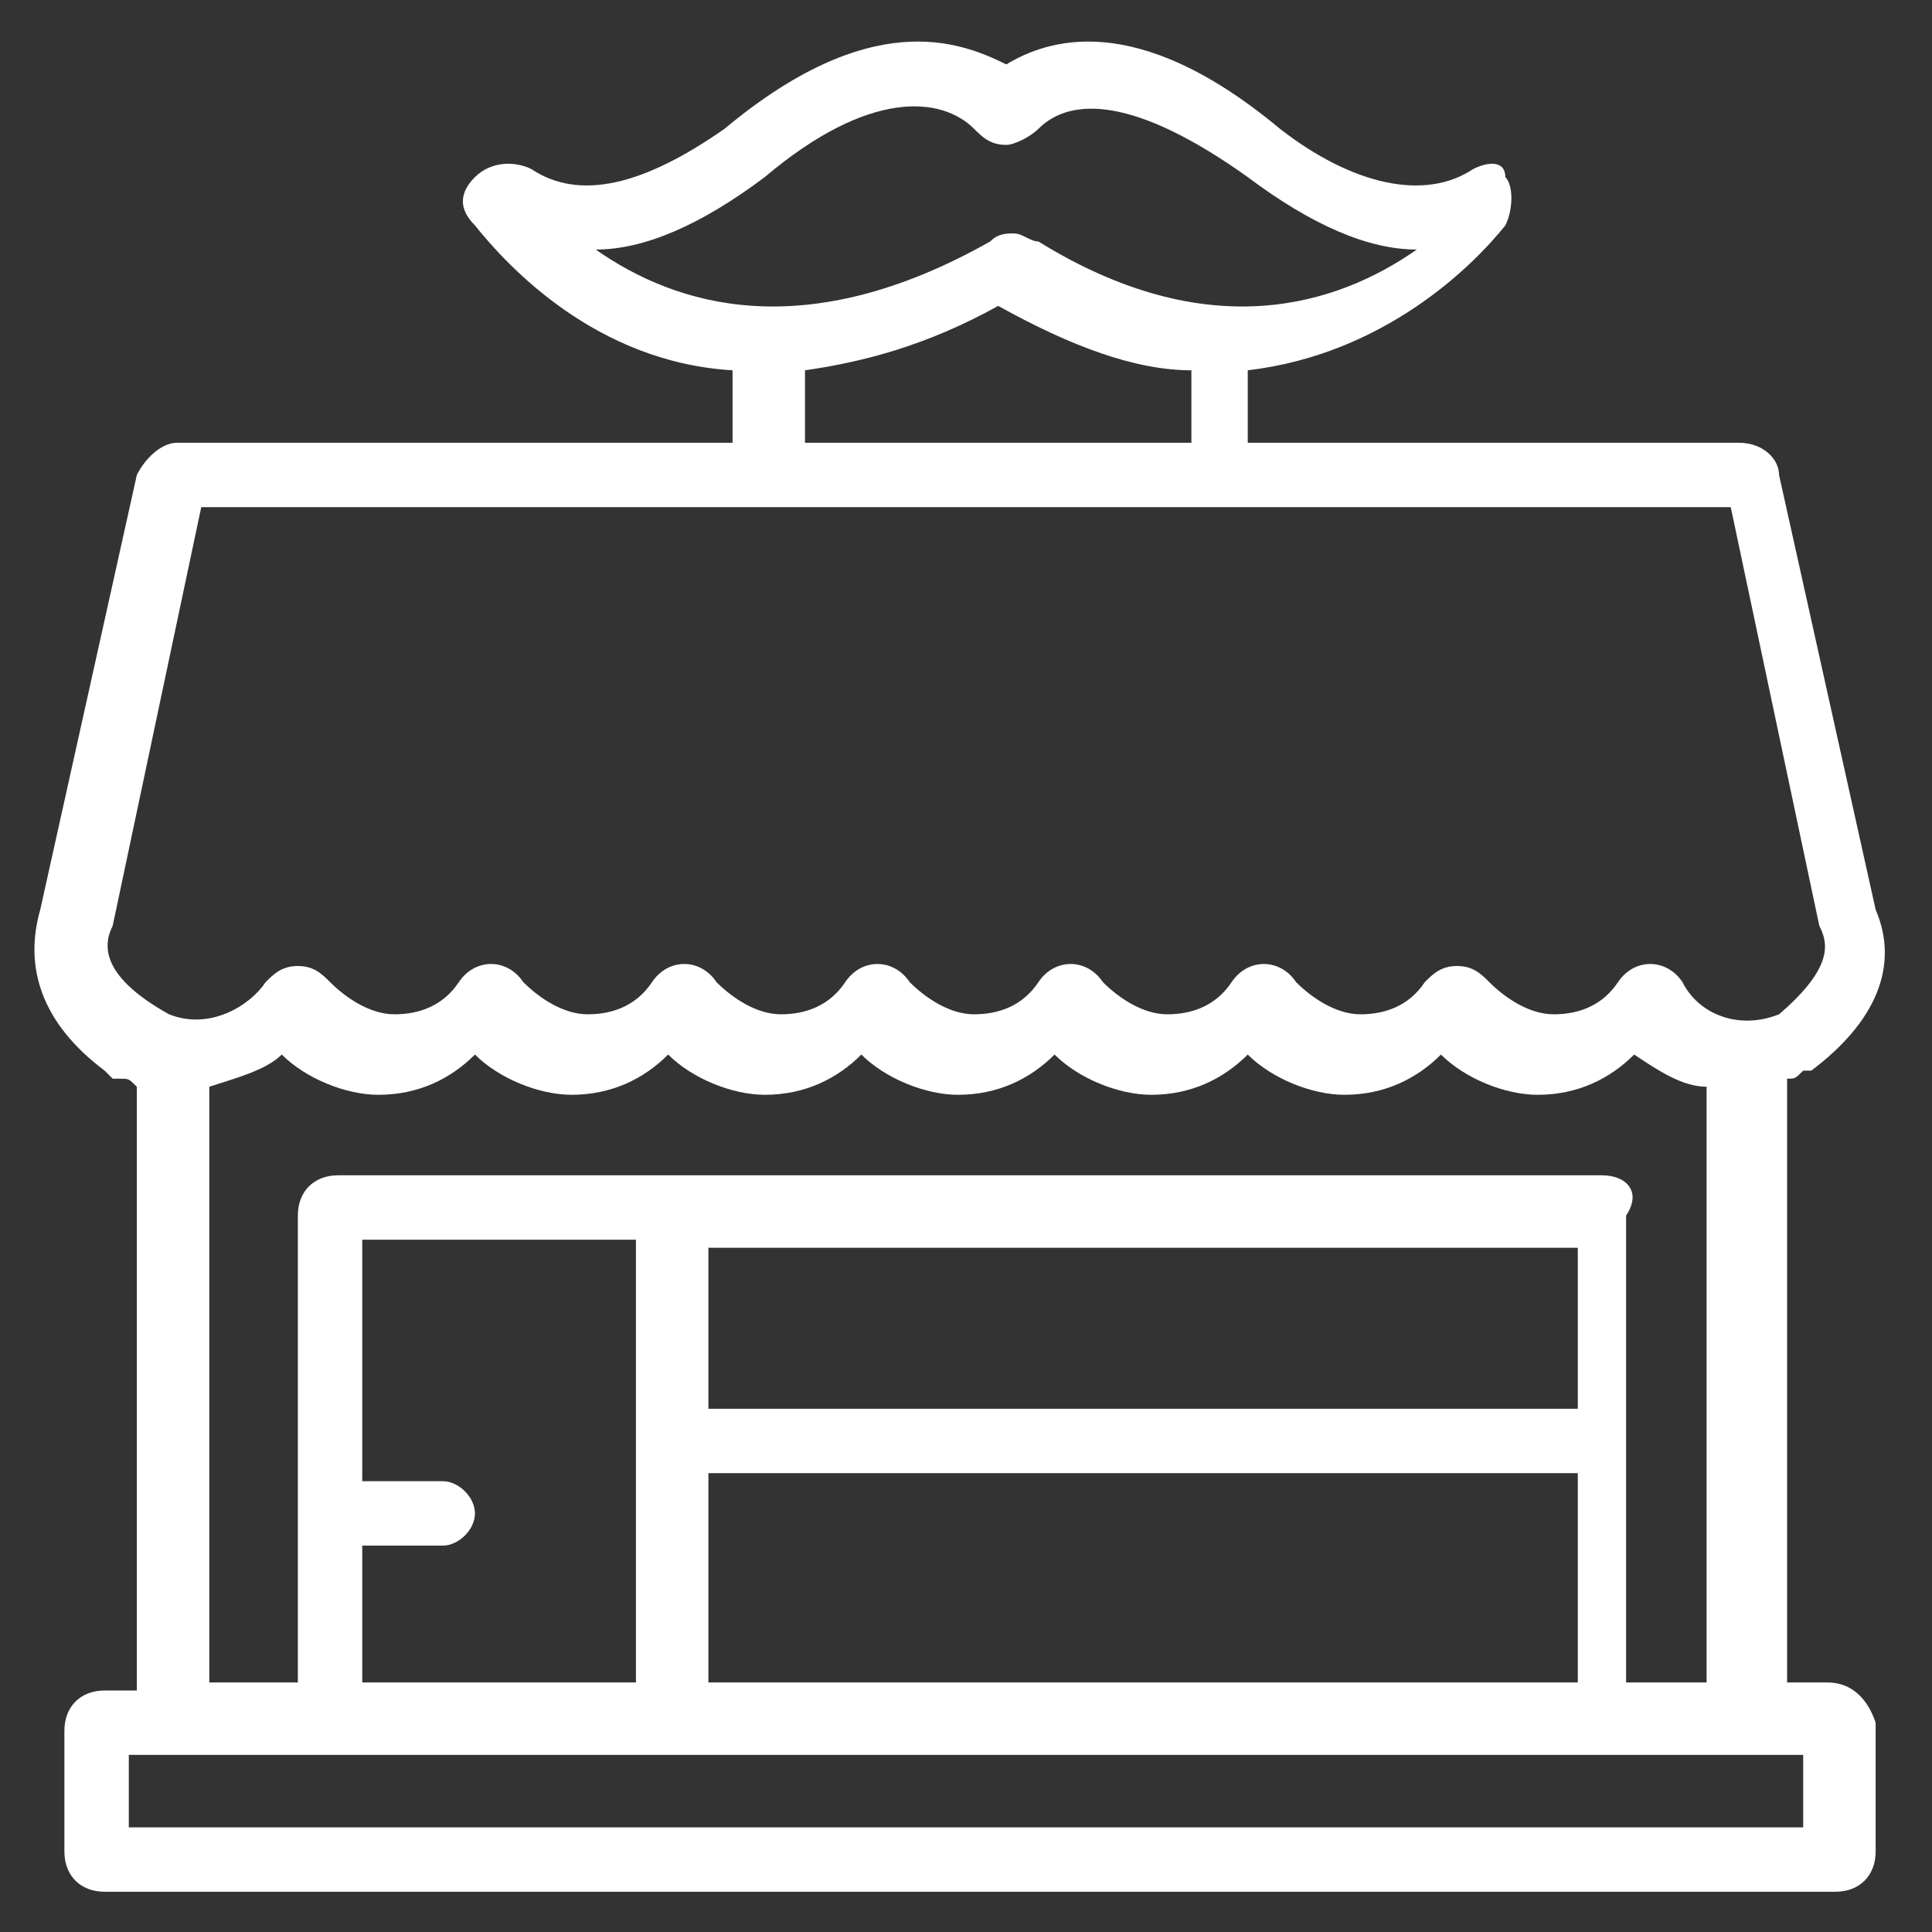
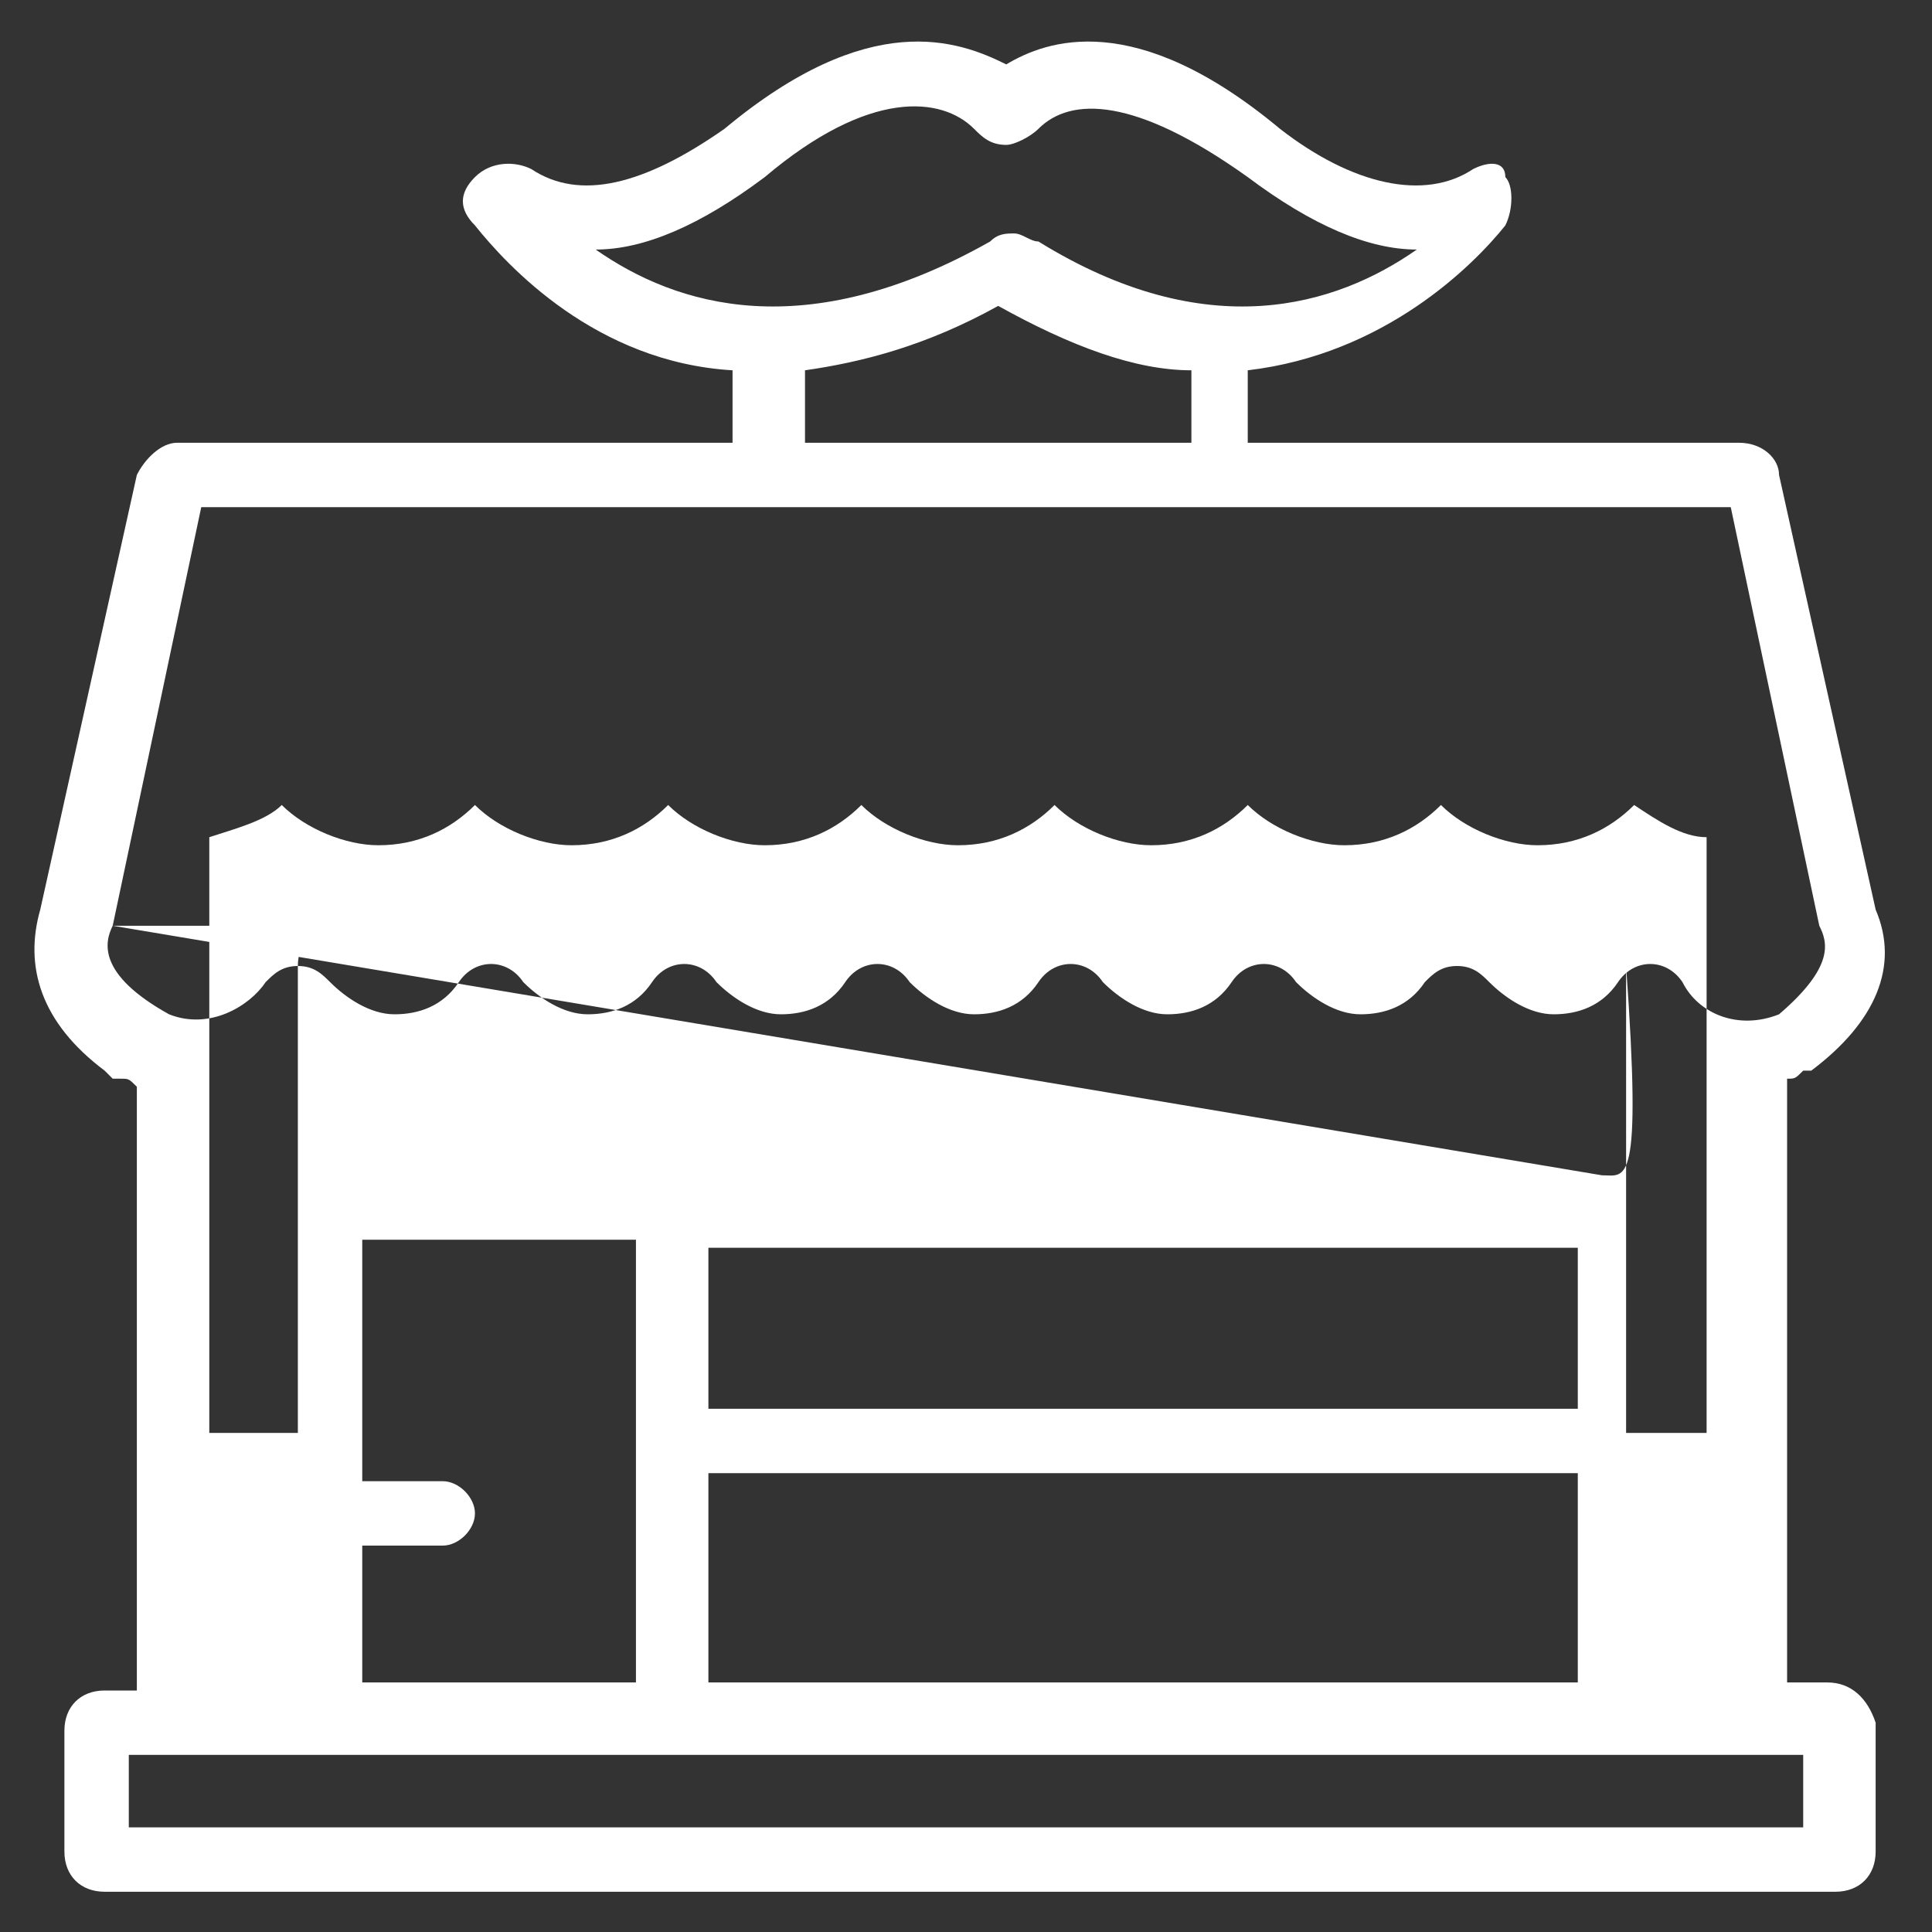
<svg xmlns="http://www.w3.org/2000/svg" version="1.1" id="Calque_1" x="0px" y="0px" viewBox="0 0 24 24" style="enable-background:new 0 0 24 24;" xml:space="preserve">
  <rect x="0" y="0" width="24" height="24" fill="#333333" stroke="none" />
  <style type="text/css">
	.st0{fill:#FFFFFF;}
</style>
  <g>
-     <path class="st0" d="M22.7,20.9h-0.5v-7.5c0.1,0,0.1,0,0.2-0.1l0.1,0l0,0c0.8-0.6,1.1-1.3,0.8-2l-1.2-5.4c0-0.2-0.2-0.4-0.5-0.4   h-6.1V4.6c1.7-0.2,2.8-1.3,3.2-1.8c0.1-0.2,0.1-0.5,0-0.6C18.7,2,18.5,2,18.3,2.1c-0.6,0.4-1.5,0.2-2.4-0.5   c-1.8-1.5-2.9-1.1-3.4-0.8C11.9,0.5,10.8,0.1,9,1.6C8,2.3,7.2,2.5,6.6,2.1C6.4,2,6.1,2,5.9,2.2c-0.2,0.2-0.2,0.4,0,0.6   c0.4,0.5,1.5,1.7,3.2,1.8v0.9H2.2C2,5.5,1.8,5.7,1.7,5.9l-1.2,5.4c-0.2,0.7,0,1.4,0.8,2l0.1,0.1l0.1,0c0.1,0,0.1,0,0.2,0.1v7.5H1.3   c-0.3,0-0.5,0.2-0.5,0.5V23c0,0.3,0.2,0.5,0.5,0.5h21.5c0.3,0,0.5-0.2,0.5-0.5v-1.6C23.2,21.1,23,20.9,22.7,20.9z M7.4,3.1   c0.6,0,1.3-0.3,2.1-0.9c1.3-1.1,2.2-1,2.6-0.6c0.1,0.1,0.2,0.2,0.4,0.2c0,0,0,0,0,0c0.1,0,0.3-0.1,0.4-0.2c0.4-0.4,1.2-0.4,2.6,0.6   c0.8,0.6,1.5,0.9,2.1,0.9c-1,0.7-2.6,1.2-4.7-0.1c-0.1,0-0.2-0.1-0.3-0.1c-0.1,0-0.2,0-0.3,0.1C10,4.3,8.4,3.8,7.4,3.1z M14.8,4.6   v0.9H10V4.6c0.7-0.1,1.5-0.3,2.4-0.8C13.3,4.3,14.1,4.6,14.8,4.6z M1.4,11.5l1.1-5.2h19l1.1,5.2l0,0c0.1,0.2,0.2,0.5-0.5,1.1   c-0.5,0.2-1,0-1.2-0.4c-0.2-0.3-0.6-0.3-0.8,0c-0.2,0.3-0.5,0.4-0.8,0.4c-0.3,0-0.6-0.2-0.8-0.4c-0.1-0.1-0.2-0.2-0.4-0.2   c-0.2,0-0.3,0.1-0.4,0.2c-0.2,0.3-0.5,0.4-0.8,0.4c-0.3,0-0.6-0.2-0.8-0.4c-0.2-0.3-0.6-0.3-0.8,0c-0.2,0.3-0.5,0.4-0.8,0.4   c-0.3,0-0.6-0.2-0.8-0.4c-0.2-0.3-0.6-0.3-0.8,0c-0.2,0.3-0.5,0.4-0.8,0.4c-0.3,0-0.6-0.2-0.8-0.4c-0.2-0.3-0.6-0.3-0.8,0   c-0.2,0.3-0.5,0.4-0.8,0.4c-0.3,0-0.6-0.2-0.8-0.4c-0.2-0.3-0.6-0.3-0.8,0c-0.2,0.3-0.5,0.4-0.8,0.4c-0.3,0-0.6-0.2-0.8-0.4   c-0.2-0.3-0.6-0.3-0.8,0c-0.2,0.3-0.5,0.4-0.8,0.4c-0.3,0-0.6-0.2-0.8-0.4c-0.1-0.1-0.2-0.2-0.4-0.2c-0.2,0-0.3,0.1-0.4,0.2   c-0.2,0.3-0.7,0.6-1.2,0.4C1.2,12.1,1.3,11.7,1.4,11.5z M19.9,14.6H4.2c-0.3,0-0.5,0.2-0.5,0.5v5.8H2.6v-7.4   c0.3-0.1,0.7-0.2,0.9-0.4c0.3,0.3,0.8,0.5,1.2,0.5c0.5,0,0.9-0.2,1.2-0.5c0.3,0.3,0.8,0.5,1.2,0.5c0.5,0,0.9-0.2,1.2-0.5   c0.3,0.3,0.8,0.5,1.2,0.5c0.5,0,0.9-0.2,1.2-0.5c0.3,0.3,0.8,0.5,1.2,0.5c0.5,0,0.9-0.2,1.2-0.5c0.3,0.3,0.8,0.5,1.2,0.5   c0.5,0,0.9-0.2,1.2-0.5c0.3,0.3,0.8,0.5,1.2,0.5c0.5,0,0.9-0.2,1.2-0.5c0.3,0.3,0.8,0.5,1.2,0.5c0.5,0,0.9-0.2,1.2-0.5   c0.3,0.2,0.6,0.4,0.9,0.4v7.4h-1v-5.8C20.4,14.8,20.2,14.6,19.9,14.6z M8.8,17.5v-2h10.8v2H8.8z M19.6,18.3v2.6H8.8v-2.6H19.6z    M5.5,18.4h-1v-3h3.4v5.5H4.5v-1.7h1c0.2,0,0.4-0.2,0.4-0.4C5.9,18.6,5.7,18.4,5.5,18.4z M22.4,22.7H1.6v-0.9h20.8V22.7z" />
+     <path class="st0" d="M22.7,20.9h-0.5v-7.5c0.1,0,0.1,0,0.2-0.1l0.1,0l0,0c0.8-0.6,1.1-1.3,0.8-2l-1.2-5.4c0-0.2-0.2-0.4-0.5-0.4   h-6.1V4.6c1.7-0.2,2.8-1.3,3.2-1.8c0.1-0.2,0.1-0.5,0-0.6C18.7,2,18.5,2,18.3,2.1c-0.6,0.4-1.5,0.2-2.4-0.5   c-1.8-1.5-2.9-1.1-3.4-0.8C11.9,0.5,10.8,0.1,9,1.6C8,2.3,7.2,2.5,6.6,2.1C6.4,2,6.1,2,5.9,2.2c-0.2,0.2-0.2,0.4,0,0.6   c0.4,0.5,1.5,1.7,3.2,1.8v0.9H2.2C2,5.5,1.8,5.7,1.7,5.9l-1.2,5.4c-0.2,0.7,0,1.4,0.8,2l0.1,0.1l0.1,0c0.1,0,0.1,0,0.2,0.1v7.5H1.3   c-0.3,0-0.5,0.2-0.5,0.5V23c0,0.3,0.2,0.5,0.5,0.5h21.5c0.3,0,0.5-0.2,0.5-0.5v-1.6C23.2,21.1,23,20.9,22.7,20.9z M7.4,3.1   c0.6,0,1.3-0.3,2.1-0.9c1.3-1.1,2.2-1,2.6-0.6c0.1,0.1,0.2,0.2,0.4,0.2c0,0,0,0,0,0c0.1,0,0.3-0.1,0.4-0.2c0.4-0.4,1.2-0.4,2.6,0.6   c0.8,0.6,1.5,0.9,2.1,0.9c-1,0.7-2.6,1.2-4.7-0.1c-0.1,0-0.2-0.1-0.3-0.1c-0.1,0-0.2,0-0.3,0.1C10,4.3,8.4,3.8,7.4,3.1z M14.8,4.6   v0.9H10V4.6c0.7-0.1,1.5-0.3,2.4-0.8C13.3,4.3,14.1,4.6,14.8,4.6z M1.4,11.5l1.1-5.2h19l1.1,5.2l0,0c0.1,0.2,0.2,0.5-0.5,1.1   c-0.5,0.2-1,0-1.2-0.4c-0.2-0.3-0.6-0.3-0.8,0c-0.2,0.3-0.5,0.4-0.8,0.4c-0.3,0-0.6-0.2-0.8-0.4c-0.1-0.1-0.2-0.2-0.4-0.2   c-0.2,0-0.3,0.1-0.4,0.2c-0.2,0.3-0.5,0.4-0.8,0.4c-0.3,0-0.6-0.2-0.8-0.4c-0.2-0.3-0.6-0.3-0.8,0c-0.2,0.3-0.5,0.4-0.8,0.4   c-0.3,0-0.6-0.2-0.8-0.4c-0.2-0.3-0.6-0.3-0.8,0c-0.2,0.3-0.5,0.4-0.8,0.4c-0.3,0-0.6-0.2-0.8-0.4c-0.2-0.3-0.6-0.3-0.8,0   c-0.2,0.3-0.5,0.4-0.8,0.4c-0.3,0-0.6-0.2-0.8-0.4c-0.2-0.3-0.6-0.3-0.8,0c-0.2,0.3-0.5,0.4-0.8,0.4c-0.3,0-0.6-0.2-0.8-0.4   c-0.2-0.3-0.6-0.3-0.8,0c-0.2,0.3-0.5,0.4-0.8,0.4c-0.3,0-0.6-0.2-0.8-0.4c-0.1-0.1-0.2-0.2-0.4-0.2c-0.2,0-0.3,0.1-0.4,0.2   c-0.2,0.3-0.7,0.6-1.2,0.4C1.2,12.1,1.3,11.7,1.4,11.5z H4.2c-0.3,0-0.5,0.2-0.5,0.5v5.8H2.6v-7.4   c0.3-0.1,0.7-0.2,0.9-0.4c0.3,0.3,0.8,0.5,1.2,0.5c0.5,0,0.9-0.2,1.2-0.5c0.3,0.3,0.8,0.5,1.2,0.5c0.5,0,0.9-0.2,1.2-0.5   c0.3,0.3,0.8,0.5,1.2,0.5c0.5,0,0.9-0.2,1.2-0.5c0.3,0.3,0.8,0.5,1.2,0.5c0.5,0,0.9-0.2,1.2-0.5c0.3,0.3,0.8,0.5,1.2,0.5   c0.5,0,0.9-0.2,1.2-0.5c0.3,0.3,0.8,0.5,1.2,0.5c0.5,0,0.9-0.2,1.2-0.5c0.3,0.3,0.8,0.5,1.2,0.5c0.5,0,0.9-0.2,1.2-0.5   c0.3,0.2,0.6,0.4,0.9,0.4v7.4h-1v-5.8C20.4,14.8,20.2,14.6,19.9,14.6z M8.8,17.5v-2h10.8v2H8.8z M19.6,18.3v2.6H8.8v-2.6H19.6z    M5.5,18.4h-1v-3h3.4v5.5H4.5v-1.7h1c0.2,0,0.4-0.2,0.4-0.4C5.9,18.6,5.7,18.4,5.5,18.4z M22.4,22.7H1.6v-0.9h20.8V22.7z" />
  </g>
</svg>